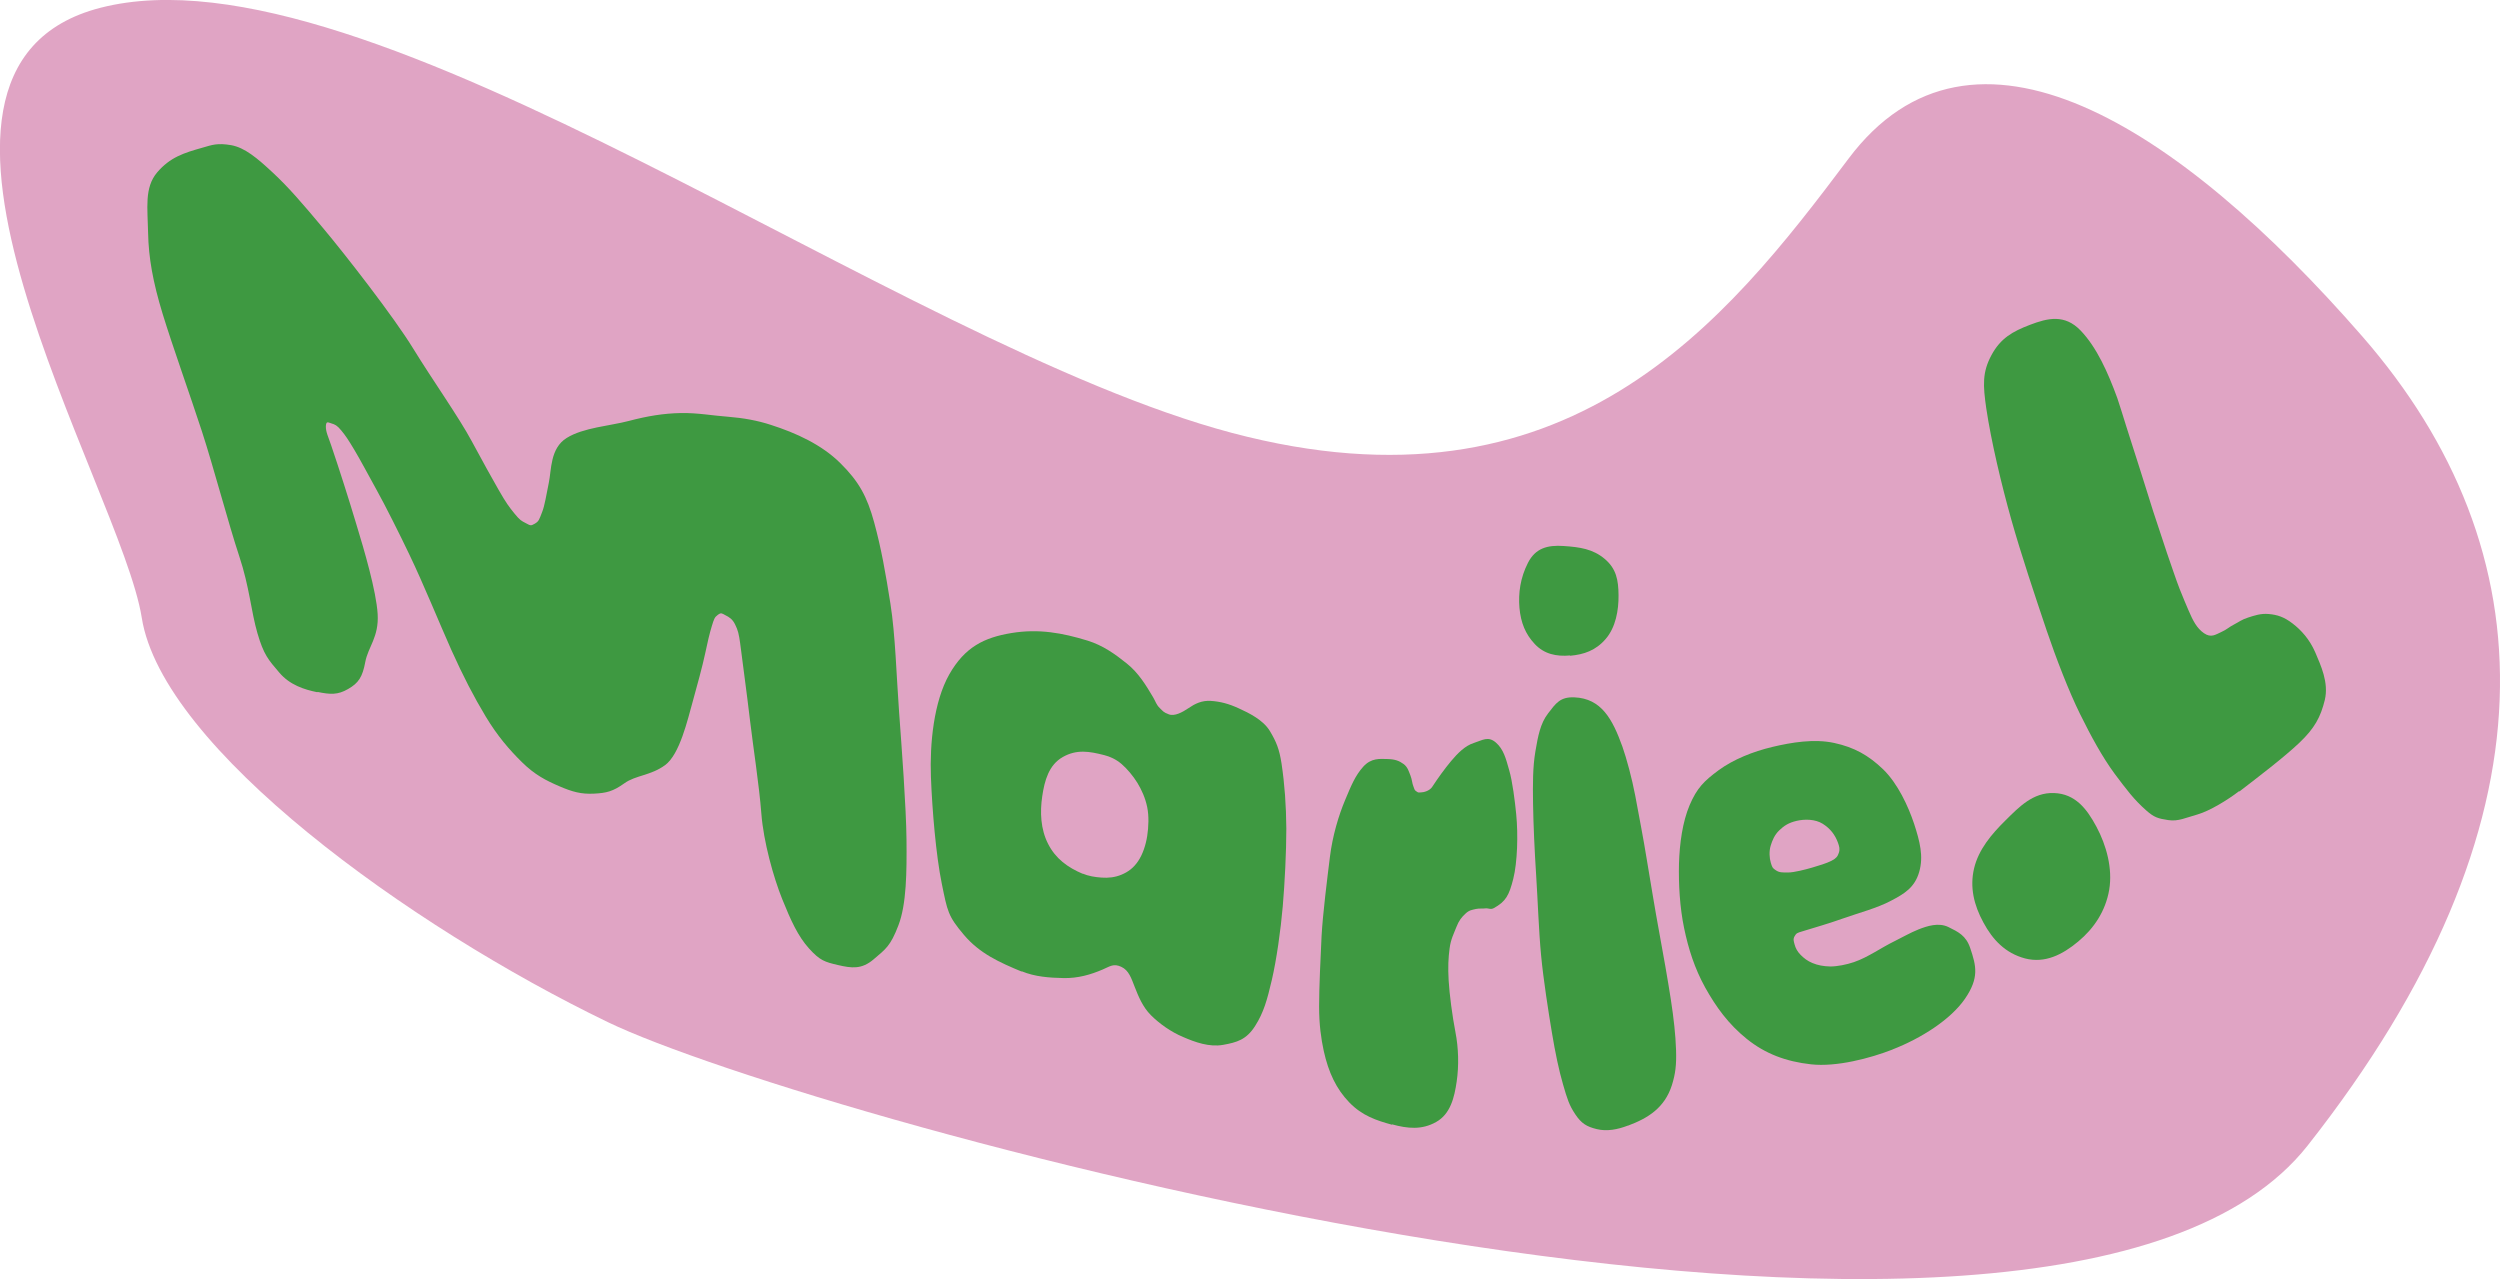
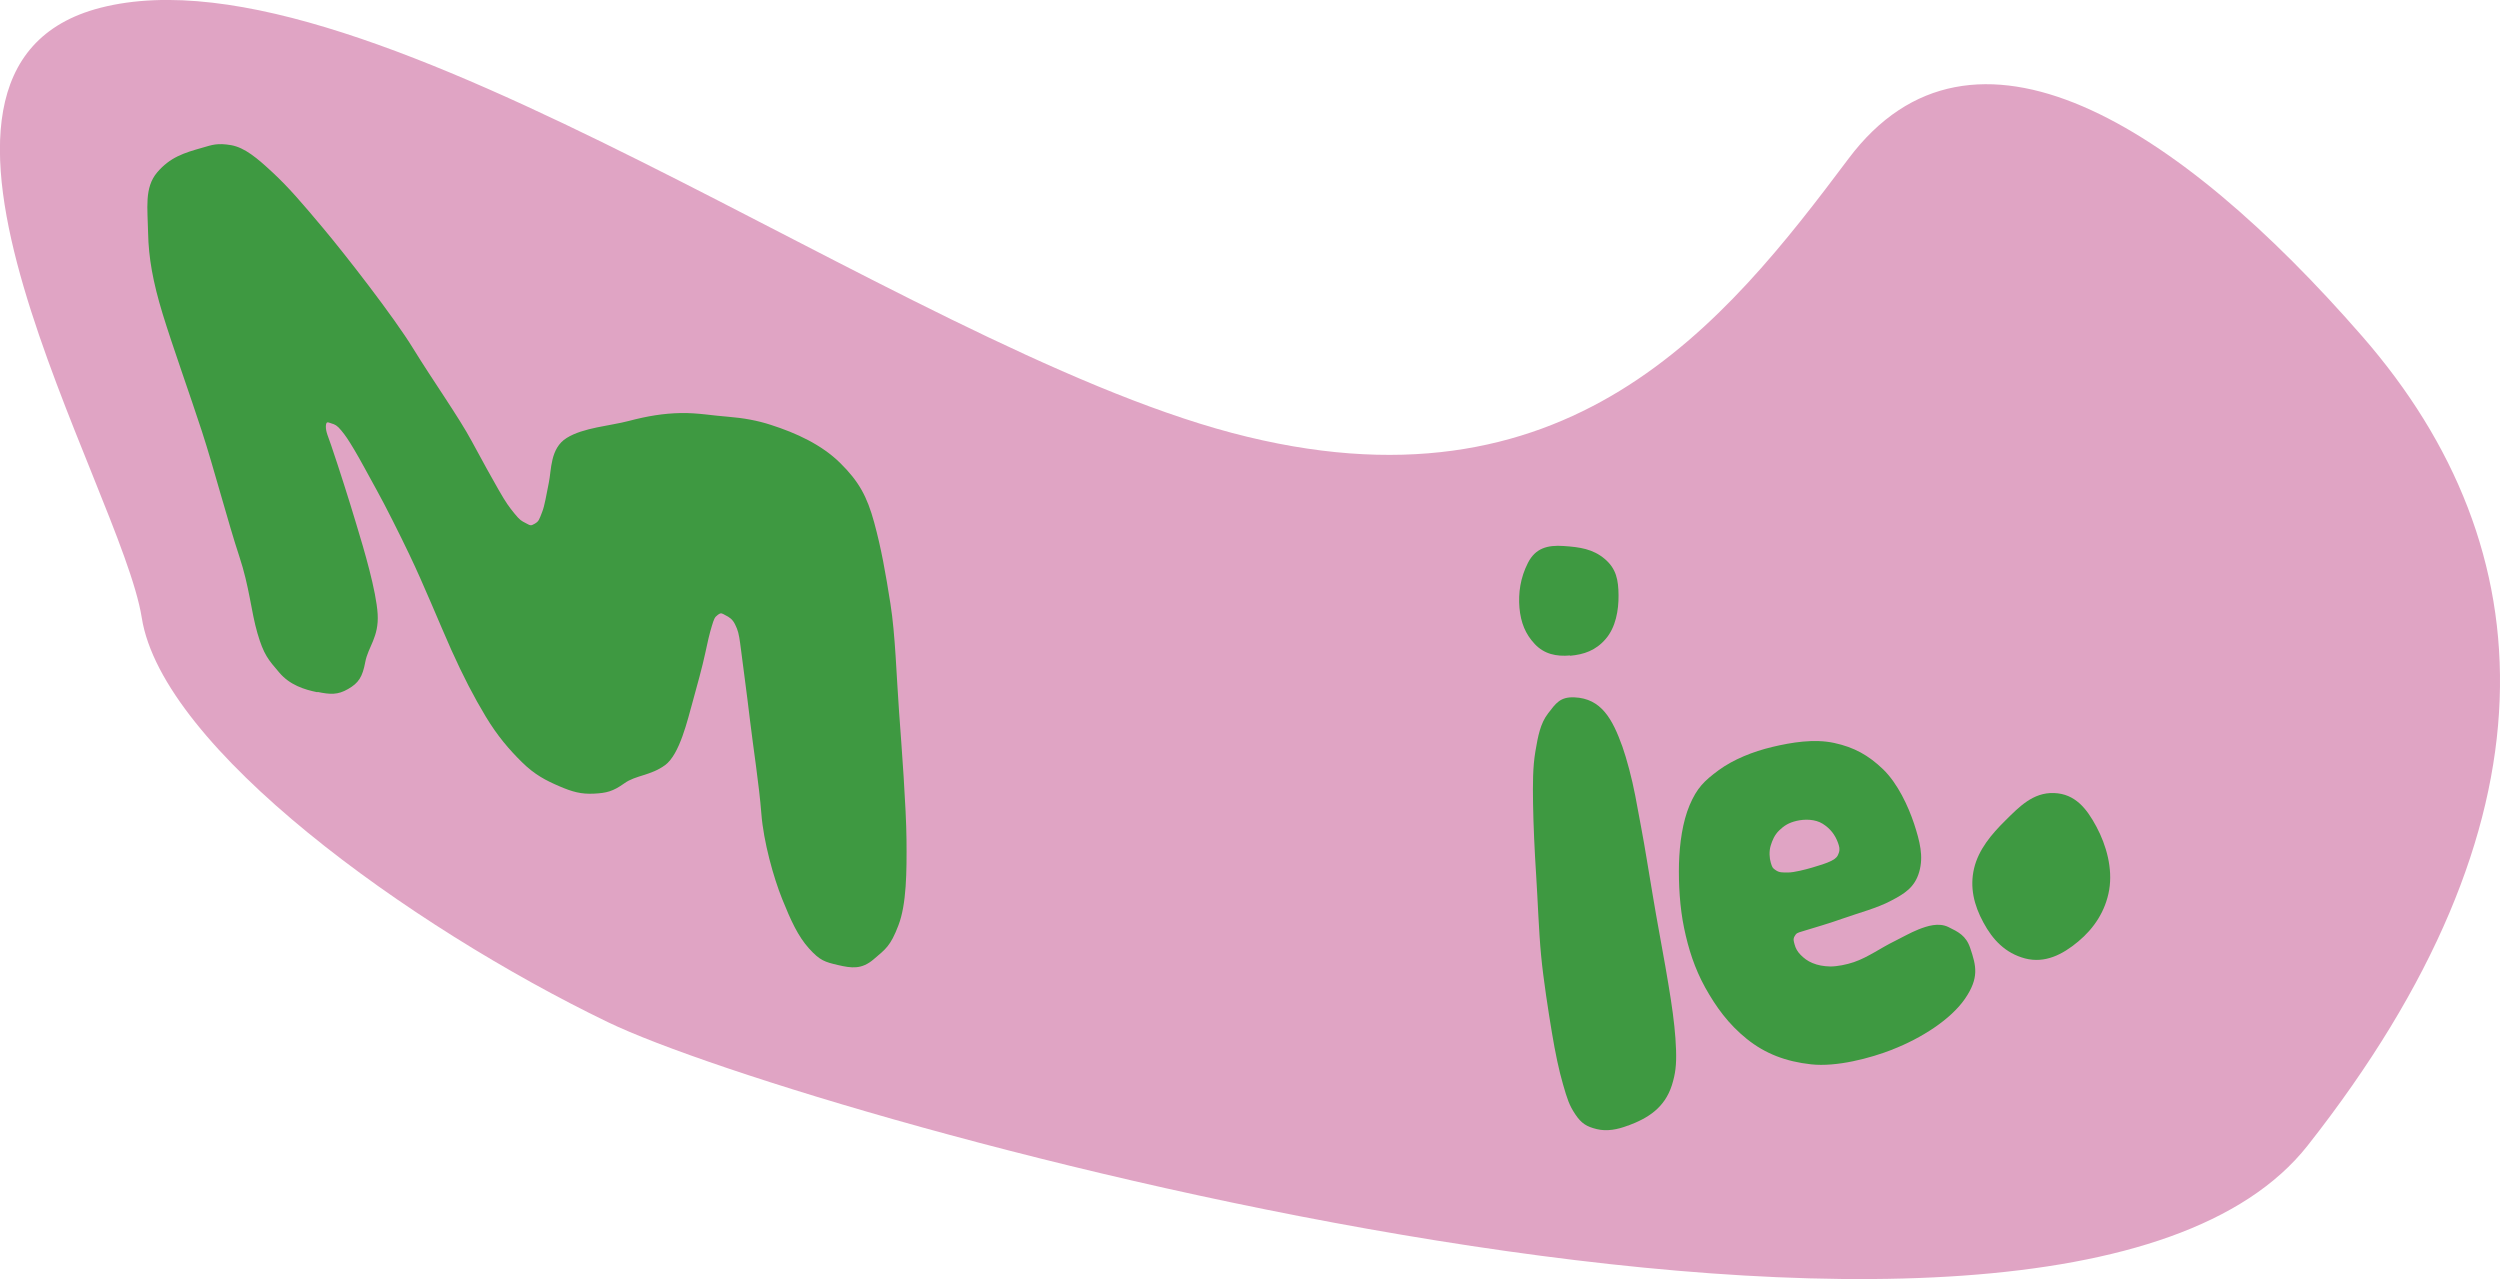
<svg xmlns="http://www.w3.org/2000/svg" id="tetes3" viewBox="0 0 161.72 82.75">
  <defs>
    <style>.cls-1{fill:#3e9941;}.cls-2{fill:#e0a4c4;}</style>
  </defs>
  <path class="cls-2" d="M6.51.5c-15.49,3.97,1.33,31.04,2.66,39.46s17.29,19.95,30.15,26.16,93.55,28.82,109.96,7.98,15.52-38.57,3.55-52.32S127.56-.38,119.58,10.26s-18.18,23.5-39.9,17.74S23.81-3.93,6.51.5Z" />
  <path class="cls-1" d="M20.53,44.78c-.83-.17-1.78-.46-2.47-1.28-.7-.82-1-1.14-1.41-2.55-.41-1.41-.51-2.98-1.18-4.99-.67-2.01-1.65-5.73-2.41-8.06-.76-2.33-1.91-5.54-2.54-7.6s-.91-3.64-.94-5.24c-.03-1.6-.25-2.91.58-3.9.84-.99,1.74-1.27,2.95-1.61.62-.18.95-.31,1.84-.16.88.16,1.67.82,2.7,1.78,1.03.96,1.87,1.94,3.27,3.61,1.4,1.67,4.55,5.71,5.81,7.77,1.26,2.05,2.96,4.45,3.78,5.98.82,1.53,1.24,2.26,1.74,3.15.51.89.67,1.09,1.03,1.54.36.44.44.47.73.62.29.15.31.2.58.04.27-.16.28-.25.47-.73.19-.48.26-1.06.44-1.91s.08-2.24,1.16-2.91c1.07-.67,2.81-.78,4.02-1.1,1.21-.32,2.26-.49,3.36-.51,1.1-.02,2.08.17,3.07.24.98.08,1.88.24,2.74.52,1.66.53,3.31,1.29,4.51,2.48,1.2,1.19,1.73,2.15,2.19,3.84.46,1.69.73,3.23,1.05,5.25.32,2.02.39,4.68.56,7,.17,2.32.46,6.17.48,8.27.02,2.1,0,4.17-.52,5.53-.52,1.37-.84,1.55-1.61,2.21s-1.43.57-2.29.37c-.86-.2-1.18-.29-1.89-1.08-.71-.79-1.17-1.8-1.73-3.19s-1.21-3.71-1.35-5.54c-.14-1.83-.53-4.3-.74-6.08-.21-1.78-.43-3.35-.63-4.93-.08-.58-.14-.84-.32-1.2-.17-.36-.39-.49-.63-.61-.23-.12-.27-.19-.49-.03s-.25.27-.39.72-.29,1.08-.44,1.81c-.15.73-.56,2.22-.79,3.05-.35,1.25-.85,3.44-1.79,4.14-.94.69-1.9.65-2.64,1.18s-1.16.63-1.97.67c-.82.04-1.38-.11-2.24-.48s-1.59-.74-2.42-1.56-1.58-1.69-2.34-2.95c-.76-1.26-1.46-2.61-2.22-4.3-.76-1.7-1.81-4.29-2.72-6.18-.58-1.22-1.56-3.18-2.13-4.2-.57-1.03-1.05-1.94-1.44-2.59s-.55-.89-.83-1.23c-.28-.34-.41-.39-.64-.46-.23-.07-.34-.17-.36.18-.01.36.15.67.34,1.23.52,1.53,1.13,3.44,1.63,5.11.51,1.67,1.29,4.32,1.38,5.81.09,1.49-.62,2.13-.8,3.1s-.43,1.36-1.11,1.75c-.67.39-1.15.36-1.98.19Z" />
-   <path class="cls-1" d="M66.09,62.85c-1.42-.59-2.71-1.16-3.74-2.38-1.03-1.22-1.06-1.51-1.43-3.32-.37-1.81-.62-4.75-.7-6.89-.08-2.15.18-4.86,1.19-6.64,1.01-1.77,2.26-2.38,4.02-2.67,1.76-.29,3.29-.01,4.92.49,1,.31,1.78.87,2.54,1.48.76.61,1.23,1.39,1.7,2.18.17.29.21.49.43.7s.22.27.59.41.87-.13,1.27-.4c.41-.28.85-.51,1.45-.47s1.15.18,1.8.48c.66.3,1.58.75,2.01,1.46.43.71.62,1.2.76,2.11.2,1.33.3,2.73.31,4.22,0,1.49-.1,3.48-.23,5.01-.13,1.53-.41,3.5-.71,4.78-.3,1.28-.52,2.09-1.08,2.97-.56.88-1.17,1.06-2.07,1.22-.89.16-1.81-.17-2.59-.51-.79-.33-1.54-.87-2.08-1.41s-.81-1.23-1.04-1.81c-.23-.58-.38-1.09-.88-1.32s-.72-.03-1.21.18c-.77.33-1.6.57-2.52.55-.91-.02-1.84-.08-2.71-.44ZM70.03,56.51c.37.16.8.23,1.23.26s.86-.01,1.29-.19c.43-.18.77-.43,1.07-.87.3-.44.5-1.05.59-1.63.09-.58.12-1.29,0-1.87-.12-.58-.35-1.1-.63-1.56-.28-.46-.68-.93-1.03-1.23-.35-.3-.75-.48-1.11-.57-.97-.25-1.79-.39-2.69.12-.9.51-1.18,1.52-1.33,2.54-.15,1.02-.11,2.12.38,3.08.49.96,1.26,1.52,2.25,1.94Z" />
-   <path class="cls-1" d="M90.06,72.76c-1.02-.28-1.94-.58-2.78-1.45-.84-.87-1.34-1.93-1.65-3.33-.17-.79-.3-1.69-.3-2.88,0-1.19.09-3.09.16-4.55.08-1.46.37-3.74.54-5.12.17-1.38.57-2.69.98-3.67s.66-1.59,1.18-2.17c.52-.57,1.07-.5,1.56-.49.49.01.77.12,1.04.32.28.2.35.51.45.75.1.24.11.52.19.7.07.18.06.24.19.32.13.08.08.08.28.07.2,0,.57-.1.74-.35.36-.55.81-1.18,1.23-1.68.42-.5.9-.99,1.47-1.17s.92-.46,1.42-.03c.5.43.65,1.03.86,1.77.22.74.38,2.05.46,2.87.13,1.31.08,3.11-.19,4.18s-.48,1.46-1.25,1.89c-.22.12-.34,0-.55.02-.21.03-.38-.01-.62.04-.24.06-.43.07-.67.3-.24.22-.43.45-.59.87-.16.42-.36.77-.44,1.39-.08.62-.11,1.19-.06,2.07.05.87.24,2.32.44,3.34s.23,2.17.08,3.19c-.15,1.03-.4,2.1-1.33,2.62-.92.52-1.84.43-2.86.15Z" />
  <path class="cls-1" d="M105.31,72.81c-.68.26-1.36.39-2.02.23-.65-.16-.99-.36-1.39-.96-.4-.6-.52-1-.79-1.93s-.5-2.03-.72-3.35-.55-3.42-.7-5c-.15-1.57-.22-3.66-.32-5.19s-.18-3.3-.2-4.6c-.02-1.3-.02-2.39.15-3.4.17-1,.32-1.81.82-2.46.5-.65.78-1.08,1.7-1.04,1.75.07,2.47,1.41,3.11,3.19.27.77.61,2.02.83,3.17.21,1.15.53,2.77.75,4.15.23,1.38.54,3.28.8,4.68s.56,3.11.75,4.34.31,2.32.34,3.29-.04,1.53-.27,2.27c-.47,1.46-1.53,2.13-2.85,2.62ZM101.57,42.4c-.9.08-1.68-.09-2.29-.74-.61-.65-.9-1.38-.99-2.34-.08-.96.06-1.95.55-2.91.49-.96,1.27-1.16,2.31-1.09,1.04.07,1.89.19,2.65.83.76.64.89,1.37.9,2.35.01.97-.18,2.08-.83,2.83-.64.75-1.41,1.01-2.31,1.09Z" />
  <path class="cls-1" d="M122.43,67.89c-1.46.57-3.63,1.14-5.27.96-1.64-.18-2.98-.69-4.17-1.65-1.19-.96-1.98-2.06-2.68-3.31-.69-1.25-1.09-2.51-1.37-3.86-.28-1.35-.36-2.84-.33-4.16.04-1.32.23-2.7.69-3.79.47-1.1.93-1.56,1.88-2.26.96-.7,2.21-1.2,3.46-1.5,1.26-.3,2.72-.54,4.01-.26,1.29.28,2.21.79,3.16,1.7.95.92,1.63,2.39,2.01,3.53.37,1.14.62,2.1.33,3.11-.29,1.01-.95,1.41-1.83,1.87-.88.47-2.1.79-3.03,1.12-.93.33-1.85.6-2.71.86-.3.09-.38.11-.49.31-.11.2-.06.31,0,.54.06.23.18.46.39.67.21.21.43.39.77.53.34.14.7.21,1.15.22.45,0,1.05-.12,1.52-.28.47-.16.9-.39,1.34-.64.44-.25.83-.49,1.32-.73.49-.24.96-.52,1.53-.75.56-.22,1.3-.46,1.93-.15.63.31,1.14.55,1.41,1.36.39,1.16.59,1.92-.34,3.28-.93,1.35-2.84,2.56-4.69,3.28ZM117.2,56.13c.41-.12.98-.29,1.28-.45s.39-.27.47-.51.03-.41-.05-.64c-.19-.53-.5-.93-.99-1.24-.49-.31-1.18-.31-1.69-.19-.51.12-.81.31-1.12.61-.31.3-.45.64-.56,1s-.08.81.01,1.1c.09.29.1.34.33.49.23.15.41.14.79.14s1.12-.19,1.53-.31Z" />
  <path class="cls-1" d="M134.43,60.91c-1.02.85-2.15,1.42-3.43,1.09-1.28-.34-2.1-1.21-2.7-2.33-.61-1.12-.89-2.28-.6-3.5.29-1.22,1.13-2.21,2.02-3.09.89-.88,1.79-1.83,3.15-1.78,1.36.05,2.11.99,2.75,2.19.64,1.2,1.05,2.69.82,4.07-.24,1.39-.99,2.5-2.01,3.35Z" />
-   <path class="cls-1" d="M144.84,51.18c-.74.57-1.89,1.27-2.67,1.5-.79.22-1.26.47-1.91.37-.66-.1-.91-.17-1.43-.63-.81-.72-1.25-1.32-2.04-2.37-.78-1.06-1.51-2.39-2.24-3.87-.73-1.48-1.56-3.64-2.15-5.38-.77-2.29-1.64-4.88-2.29-7.18-.65-2.31-1.3-5.06-1.62-7.19-.22-1.52-.26-2.35.33-3.45s1.37-1.54,2.5-1.97c1.13-.43,2.24-.71,3.28.38,1.04,1.09,1.76,2.71,2.36,4.35.12.34.39,1.22.6,1.89s.57,1.8.84,2.63.61,1.96.89,2.83c.28.86.64,1.94.9,2.72.27.77.58,1.71.8,2.27s.45,1.1.58,1.4c.29.68.54,1.16,1,1.48.46.32.75.09,1.11-.07.36-.16.5-.32.83-.49.33-.17.5-.32.91-.45s.81-.28,1.35-.23.97.18,1.53.61c.56.43,1.1,1.02,1.47,1.87.36.85.88,1.95.62,3.07-.27,1.11-.66,1.84-1.65,2.78-.99.94-2.67,2.22-3.88,3.15Z" />
</svg>